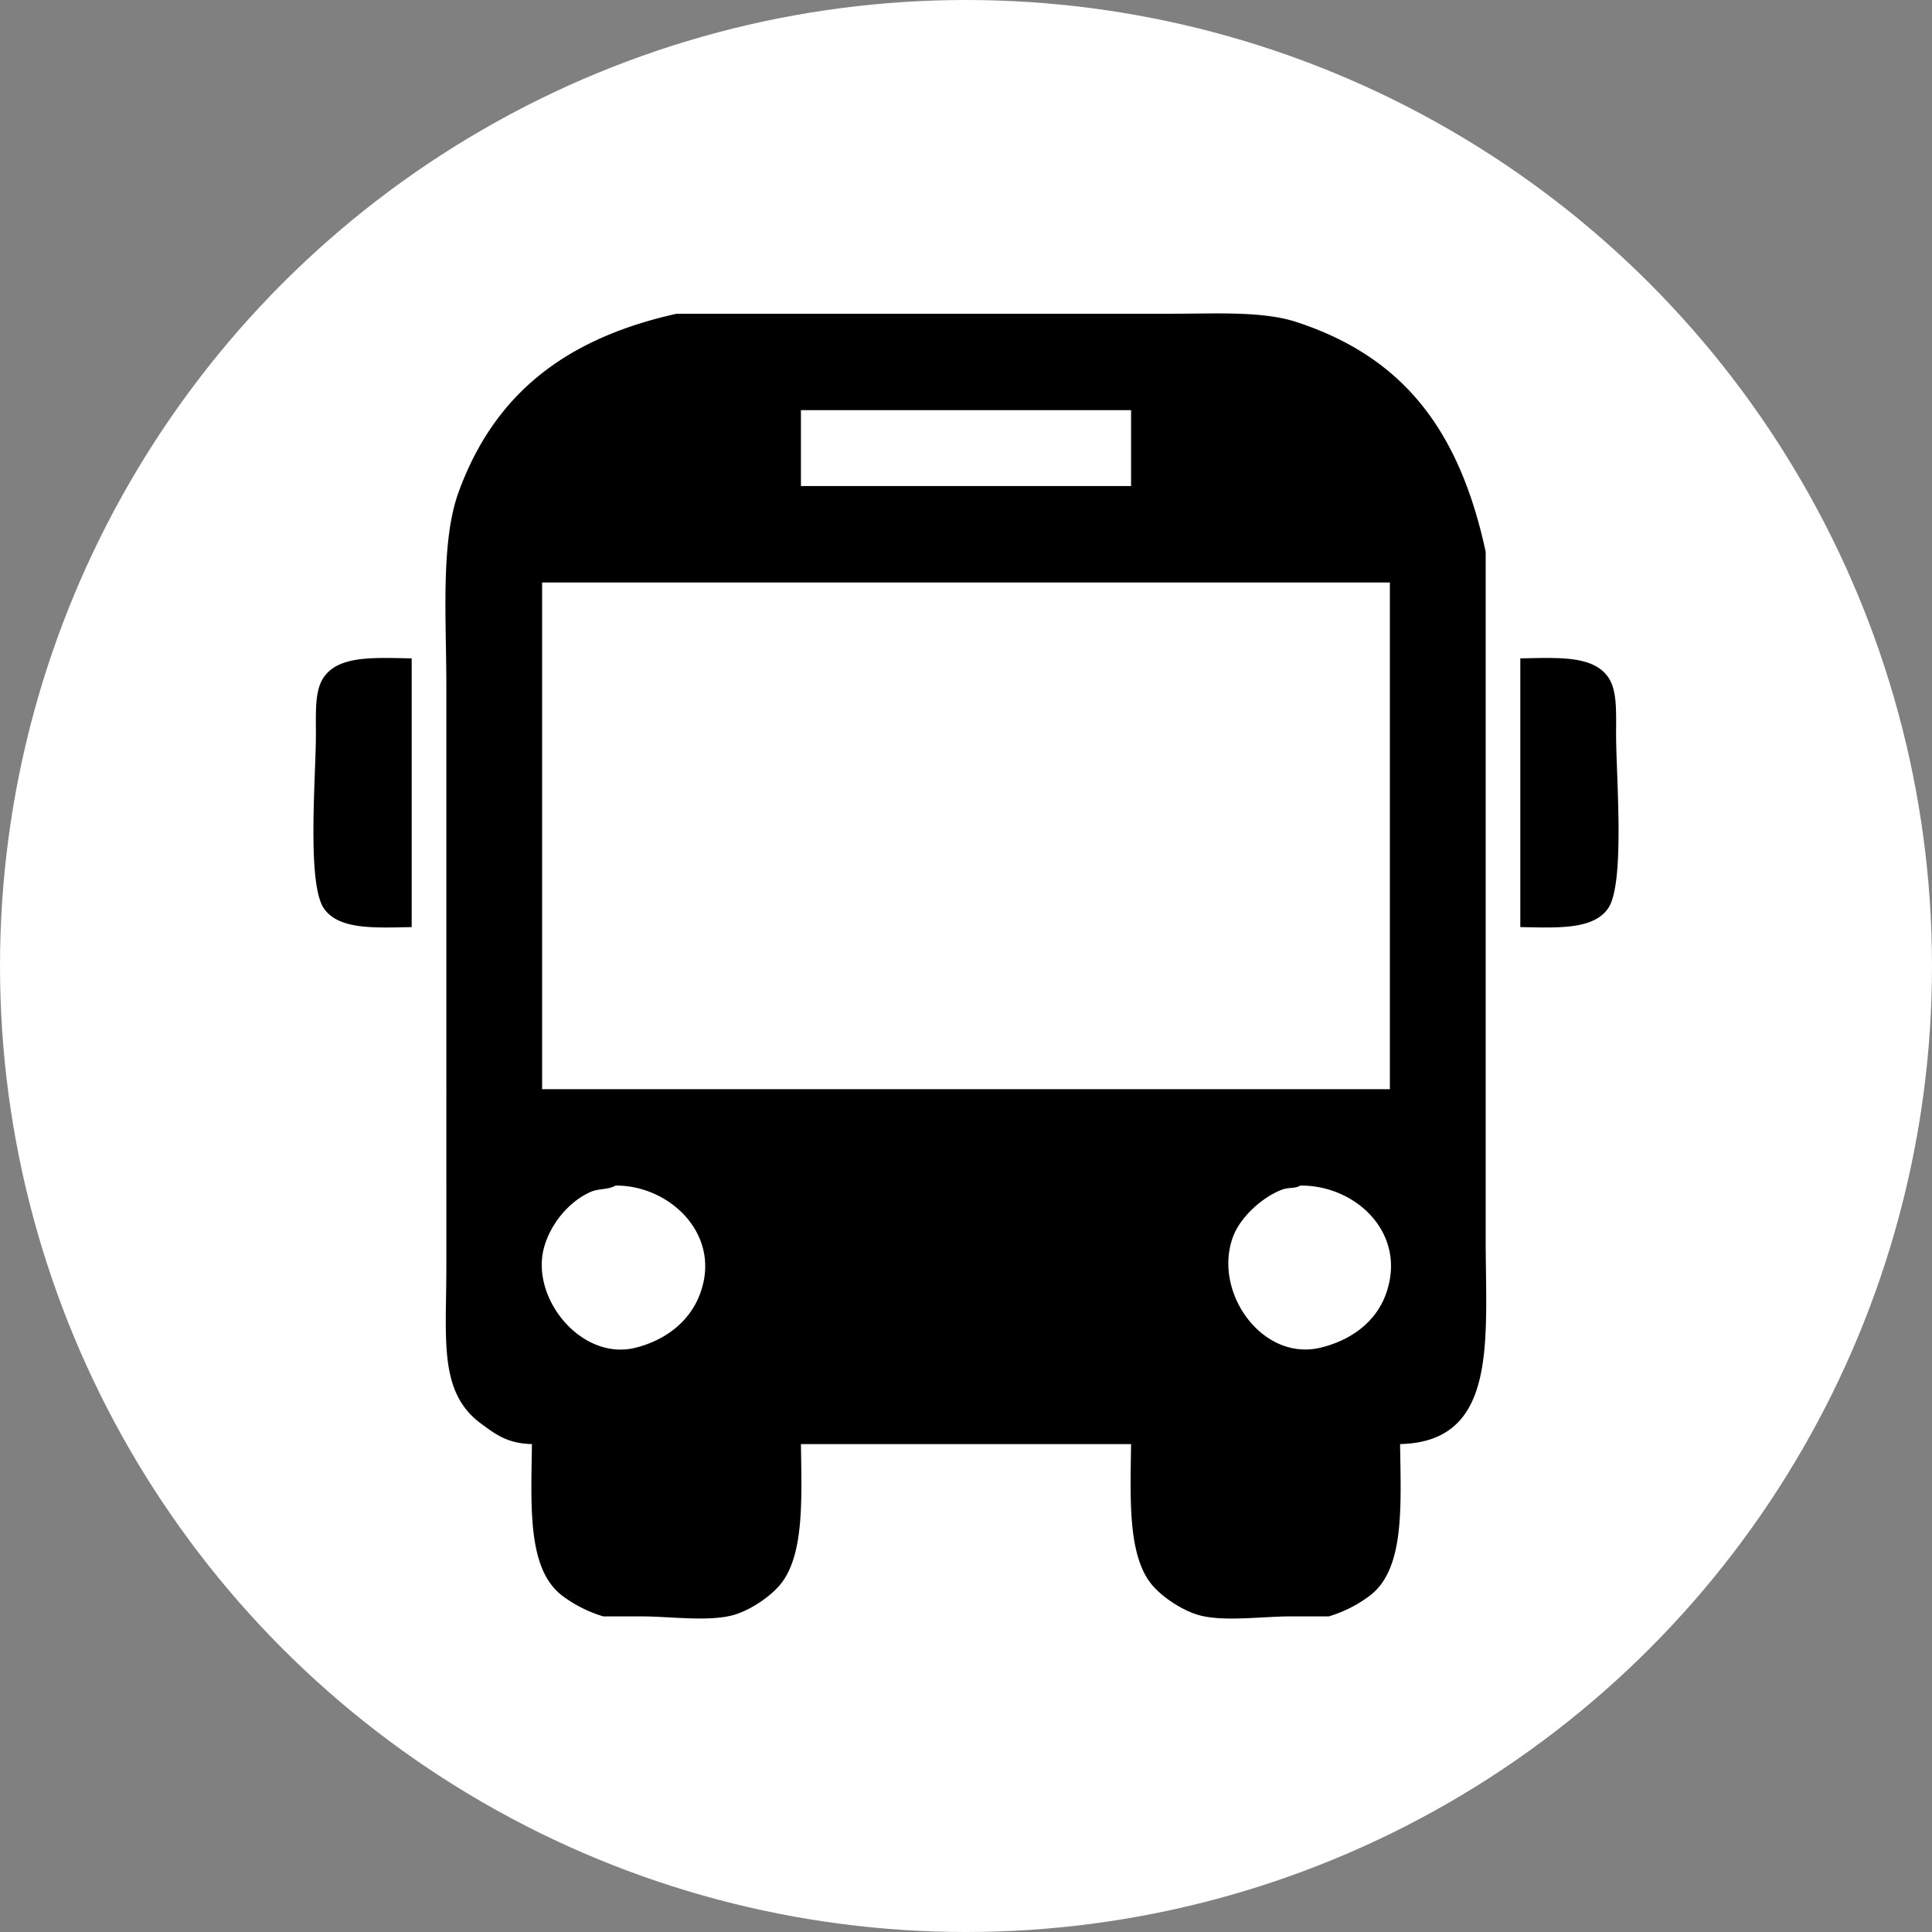
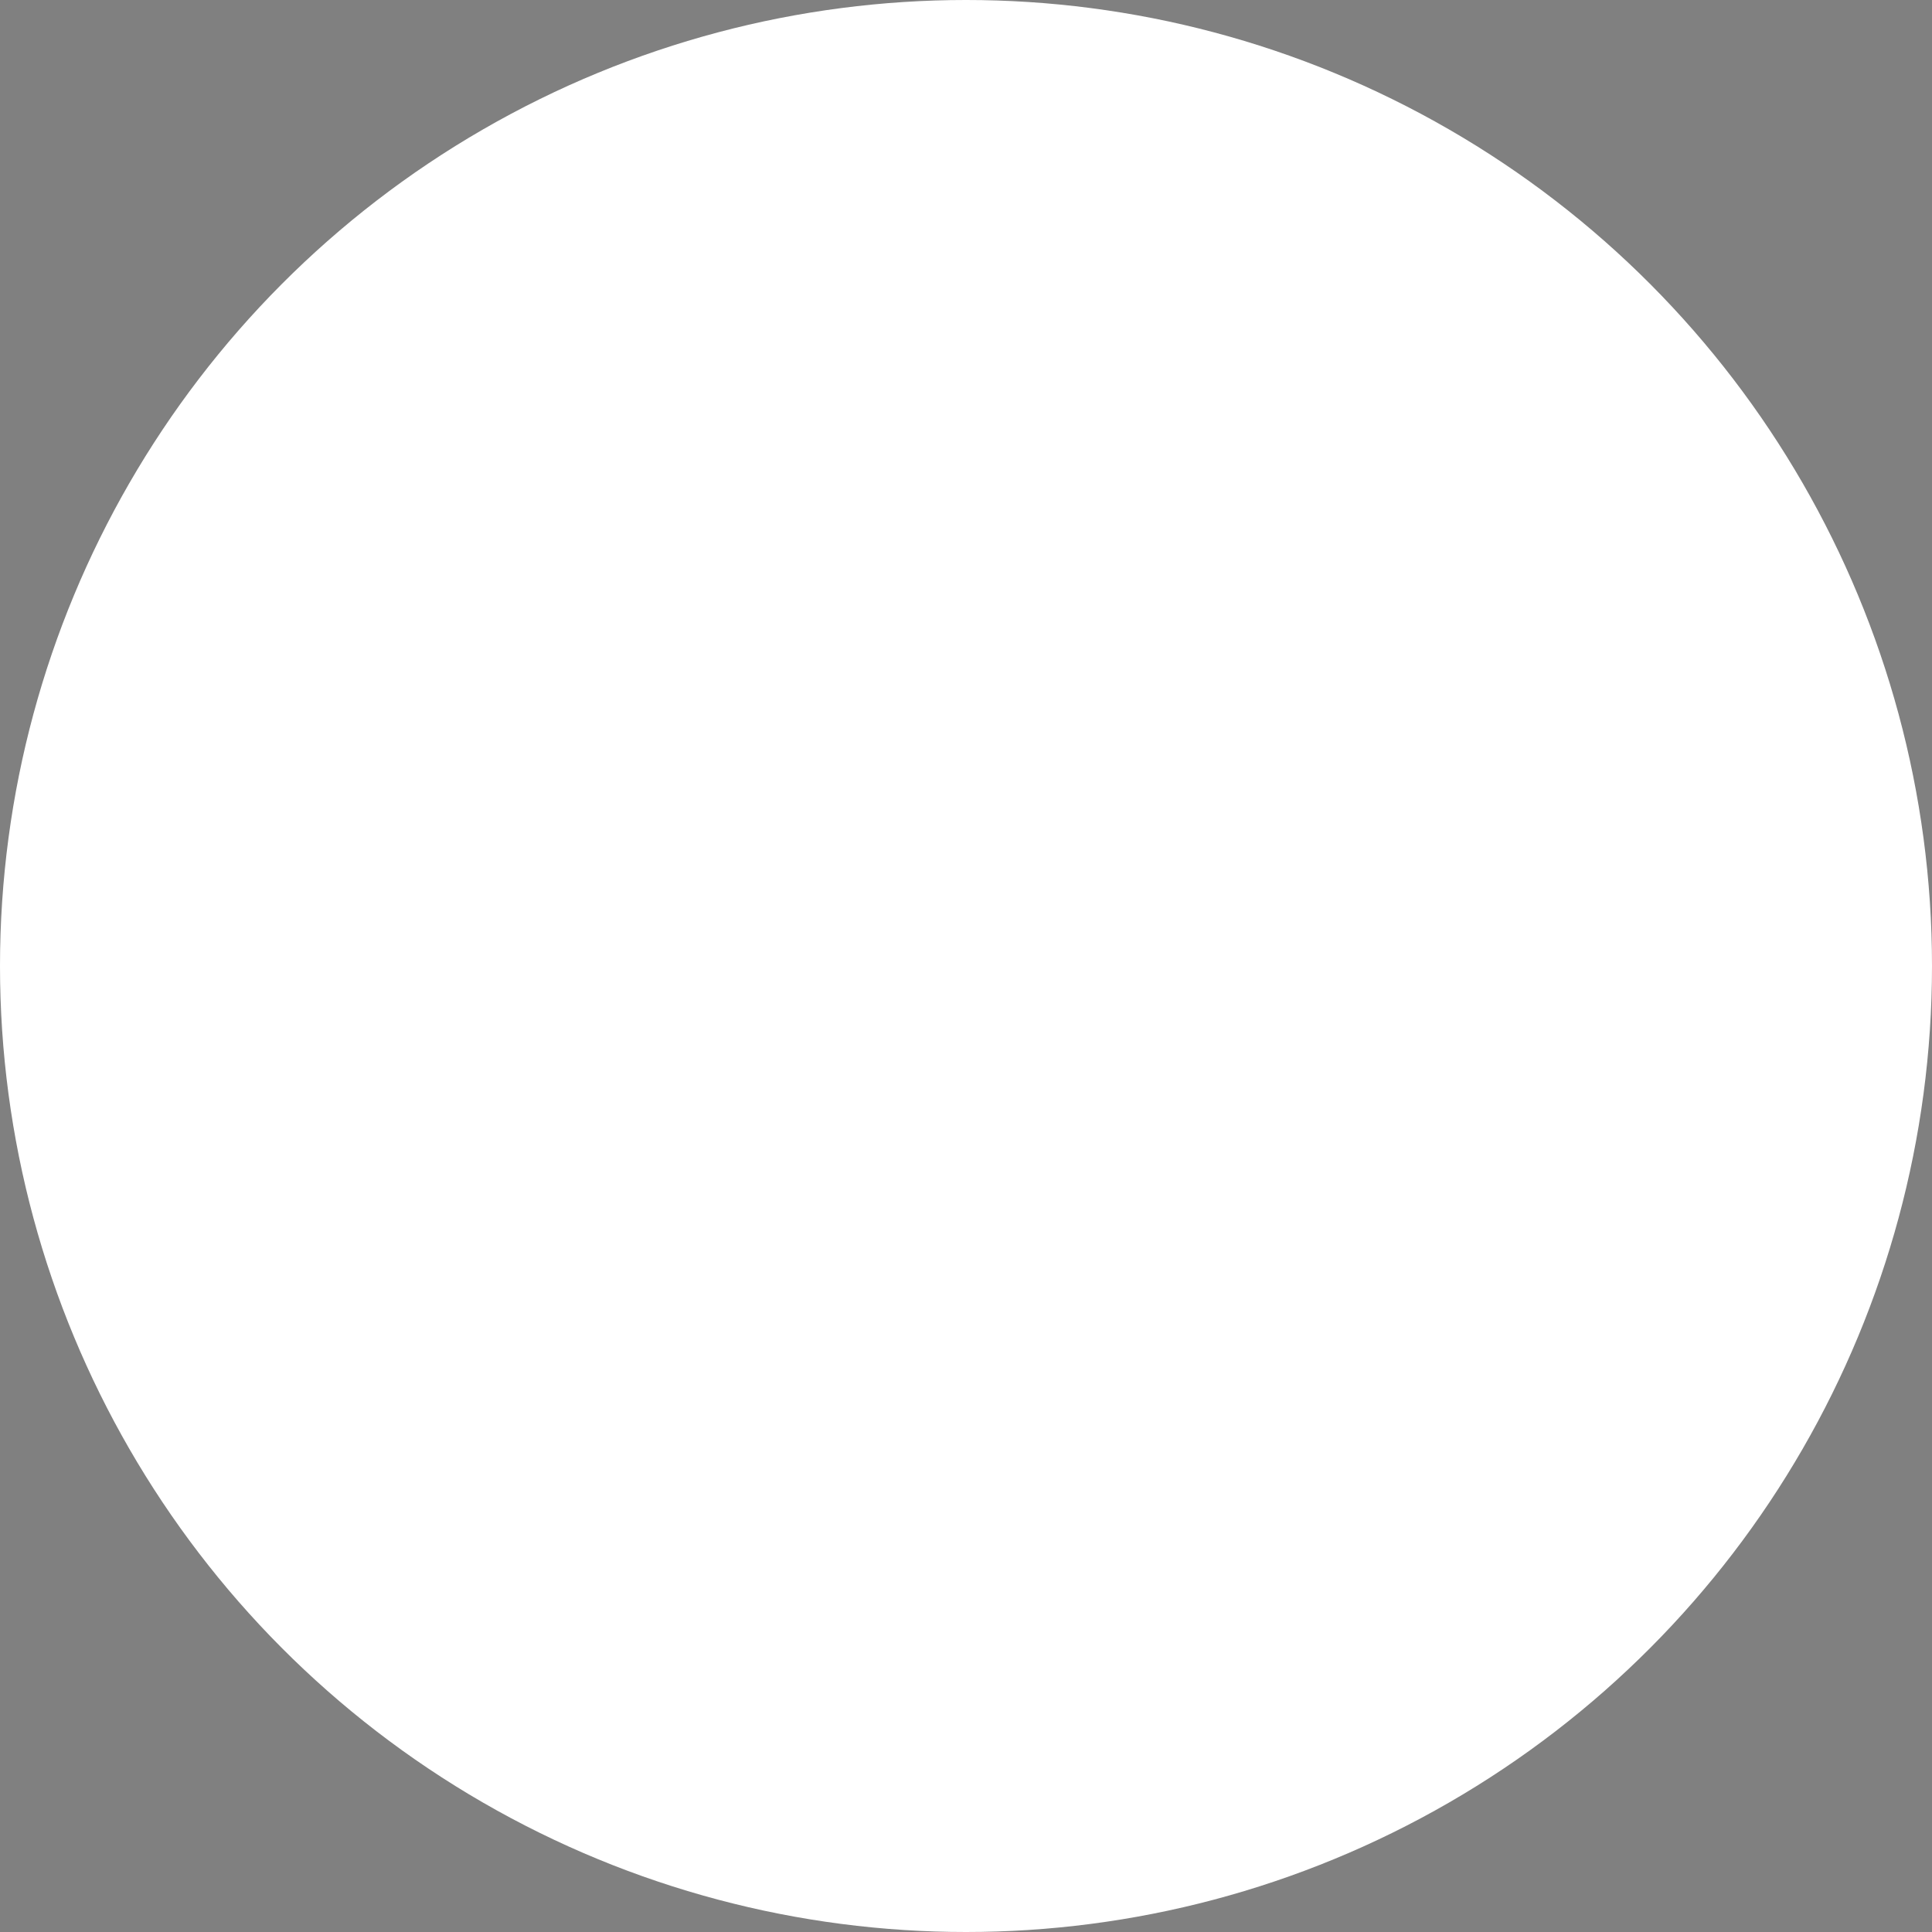
<svg xmlns="http://www.w3.org/2000/svg" width="45.029" height="45.029" viewBox="0 0 636 636">
  <rect x="0" y="0" width="636" height="636" fill="#808080" stroke="none" />
  <defs>
    <style>
      .cls-1 {
        fill: #fff;
      }

      .cls-2 {
        fill-rule: evenodd;
      }
    </style>
  </defs>
  <circle id="Ellipszis_1" data-name="Ellipszis 1" class="cls-1" cx="318" cy="318" r="318" />
-   <path id="Téglalap_1" data-name="Téglalap 1" class="cls-2" d="M460.9,475.378c0.268,20.736,1.561,41.271-10.063,49.973a42.544,42.544,0,0,1-13.418,6.753H424.668c-9.362,0-22.842,1.981-30.86-.675-5.57-1.845-12.277-6.389-15.43-10.8-7.108-9.955-6.257-27.815-6.038-45.246H263.66c0.234,17.406,1.08,35.324-6.038,45.246-3.153,4.395-9.859,8.992-15.43,10.8-8.063,2.623-21.465.676-30.86,0.675H198.586a43,43,0,0,1-13.418-6.753c-11.613-8.728-10.333-29.217-10.063-49.973-8.178-.175-12.115-3.334-16.771-6.753-13.964-10.254-11.4-27.639-11.4-51.324V225.511c0-21.9-1.931-47.083,4.025-63.479,11.8-32.476,35.359-50.67,71.783-58.753h163.02c14.5,0,29.811-.919,40.923,2.7,35.724,11.64,53.835,36.135,62.391,75.635v226.23C489.072,441.111,493.305,474.648,460.9,475.378ZM263.66,135.019v24.987H372.34V135.019H263.66Zm-85.2,56.727v166.8H457.54v-166.8H178.46Zm-42.936,24.986V305.2c-12.141.213-23.913,0.933-28.847-6.077-5.747-8.166-2.684-43.315-2.683-57.4,0-7.593-.411-14.591,2.683-18.909C111.749,215.733,123.17,216.516,135.524,216.732Zm364.952,0c12.335-.213,23.8-1.011,28.847,6.078,3.084,4.333,2.683,11.305,2.683,18.909,0,14.035,3.051,49.3-2.683,57.4-4.957,7-16.689,6.287-28.847,6.077V216.732ZM202.611,390.288c-2.209,1.361-5.543.941-8.05,2.026-7.075,3.06-13.205,10.316-15.43,18.234-4.7,16.713,12.319,37.653,30.189,33.09,9.6-2.452,17.314-8.325,20.8-16.883C238.269,406.72,220.441,390.069,202.611,390.288Zm225.411,0c-1.678,1.066-3.838.506-6.038,1.351-6.476,2.487-13.681,8.974-16.1,15.532-6.7,18.17,9.653,41.117,28.848,36.467,10.076-2.441,18.149-8.451,21.467-17.558C463.457,406.16,446.4,390.061,428.022,390.288Z" />
</svg>